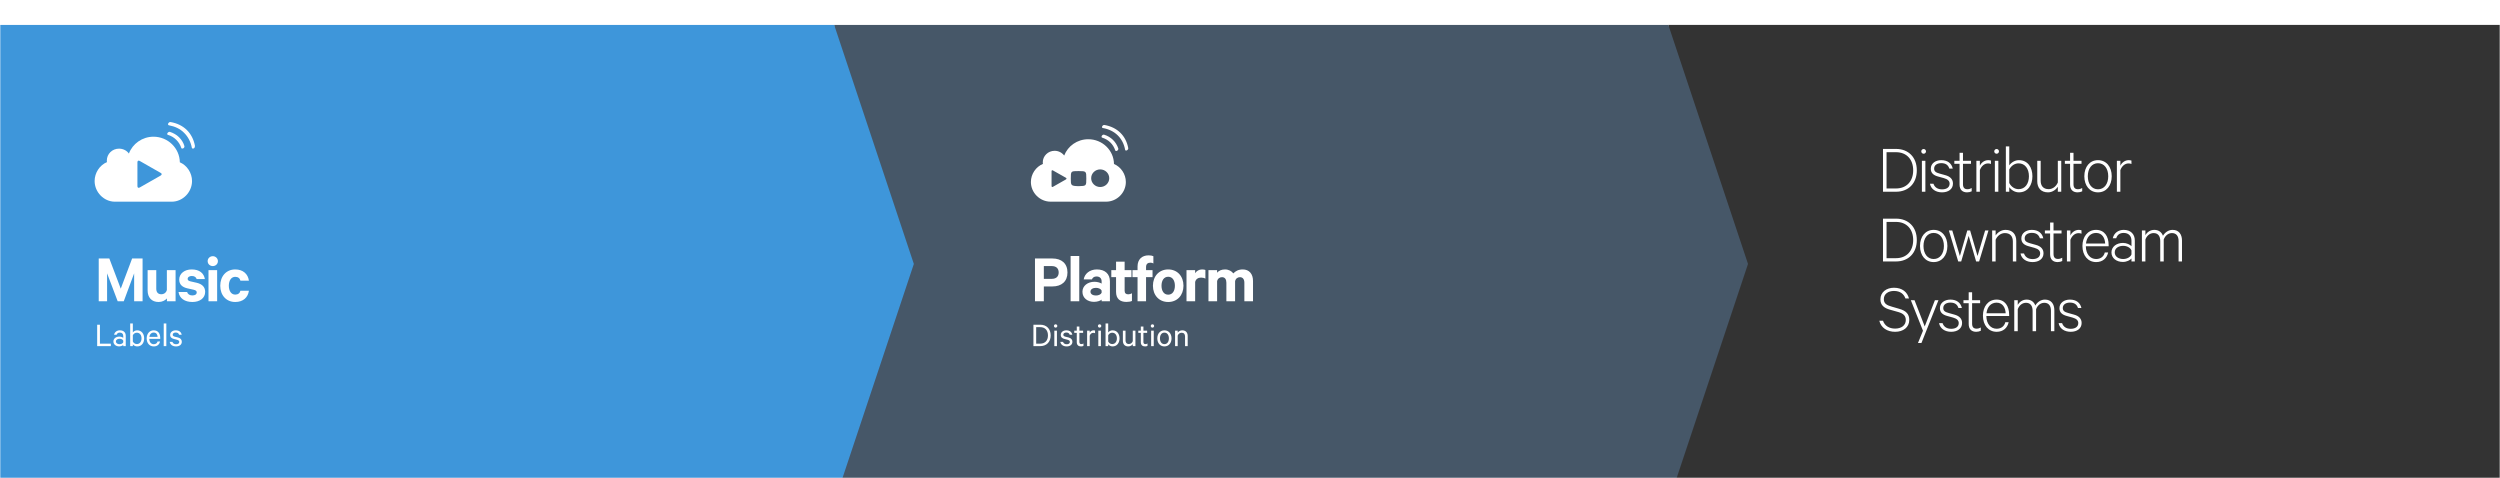
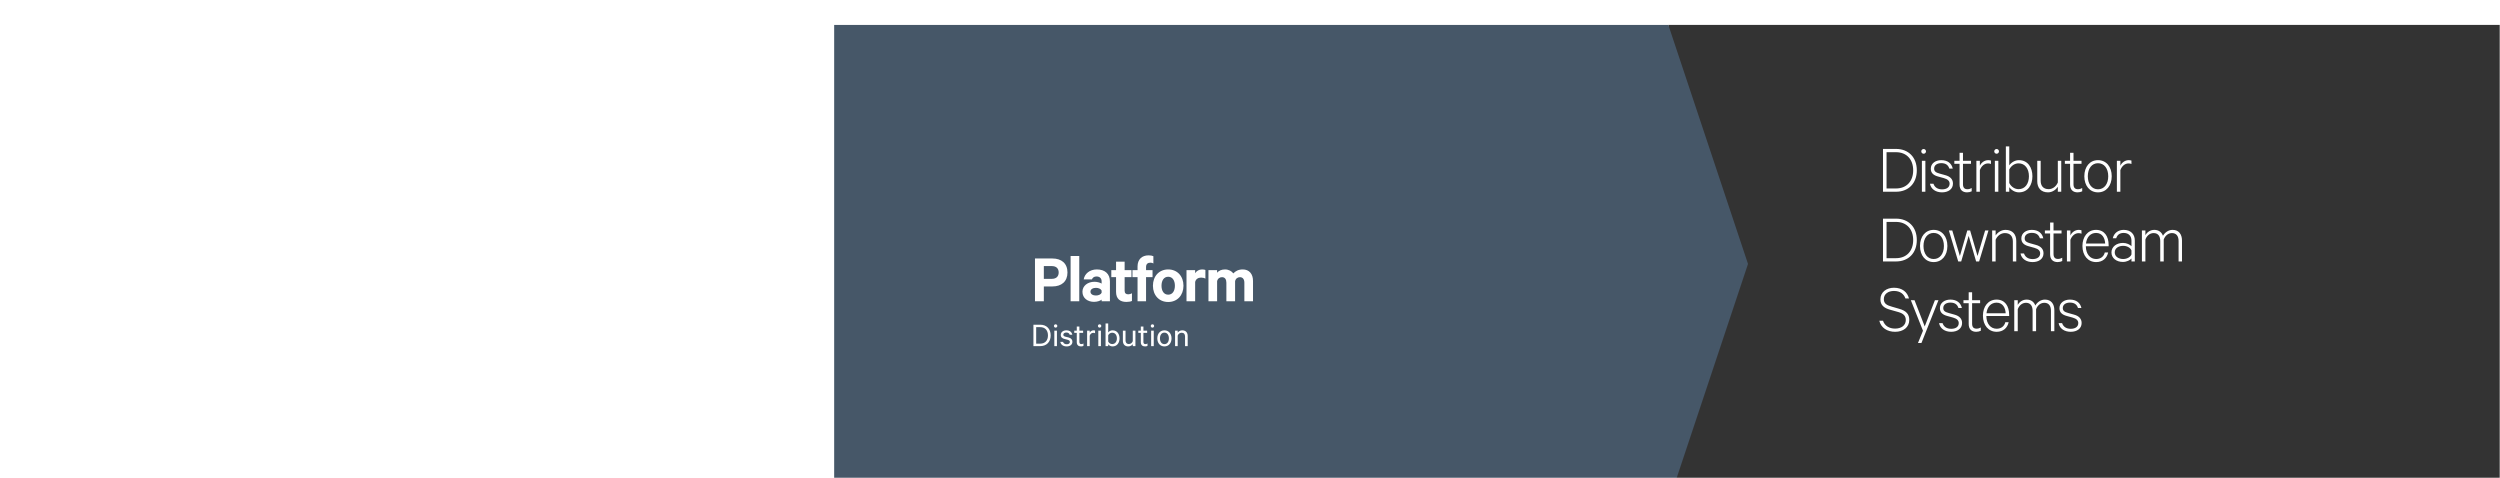
<svg xmlns="http://www.w3.org/2000/svg" width="1004" height="192" viewBox="0 0 1004 192" fill="none">
  <g clip-path="url(#clip0_671_97643)">
    <mask id="mask0_671_97643" style="mask-type:luminance" maskUnits="userSpaceOnUse" x="0" y="0" width="1004" height="192">
      <path d="M1004 0H0V192H1004V0Z" fill="white" />
    </mask>
    <g mask="url(#mask0_671_97643)">
      <g filter="url(#filter0_d_671_97643)">
        <path d="M1004 0H670V192H1004V0Z" fill="#333333" />
        <path d="M702 96L670 192H335V0H670L702 96Z" fill="#465768" />
-         <path d="M367 96L335 192H0V0H335L367 96Z" fill="#3E96DA" />
      </g>
-       <path fill-rule="evenodd" clip-rule="evenodd" d="M427.379 62.467C426.51 61.314 425.123 60.558 423.54 60.558C420.908 60.558 418.773 62.636 418.773 65.2C418.773 65.412 418.81 65.615 418.838 65.82C415.998 66.999 414.008 69.899 414.008 73.096C414.008 77.368 417.566 80.993 421.951 80.993H431.485H434.664H444.196C448.584 80.993 452.141 77.368 452.141 73.096C452.141 69.924 450.176 67.044 447.373 65.85C447.299 60.352 442.711 55.916 437.047 55.916C432.615 55.916 428.841 58.644 427.379 62.467ZM441.843 75.104C443.848 75.104 445.474 73.521 445.474 71.567C445.474 69.614 443.848 68.031 441.843 68.031C439.838 68.031 438.212 69.614 438.212 71.567C438.212 73.521 439.838 75.104 441.843 75.104ZM453.112 59.52C452.656 57.01 451.553 54.894 449.913 53.299C448.277 51.703 446.105 50.63 443.526 50.185C443.222 50.132 442.831 50.367 442.652 50.704C442.471 51.041 442.571 51.358 442.872 51.409L442.87 51.411C445.29 51.827 447.318 52.836 448.853 54.331C450.39 55.827 451.427 57.803 451.852 60.159C451.905 60.453 452.23 60.55 452.58 60.372C452.676 60.322 452.762 60.26 452.835 60.188C453.035 59.994 453.15 59.734 453.112 59.52ZM446.957 56.167C445.99 55.224 444.789 54.51 443.395 54.081C443.114 53.994 442.715 54.192 442.506 54.521C442.294 54.85 442.35 55.19 442.631 55.277C443.906 55.673 445.01 56.328 445.901 57.195C446.796 58.066 447.47 59.153 447.884 60.404C447.974 60.679 448.323 60.733 448.662 60.525C448.733 60.483 448.796 60.434 448.853 60.378C449.073 60.164 449.186 59.873 449.116 59.655C448.662 58.296 447.93 57.114 446.957 56.167ZM430.037 71.736C430.037 68.704 430.037 68.704 433.149 68.704C436.261 68.704 436.261 68.791 436.261 71.736C436.261 74.681 436.261 74.681 433.149 74.767C430.037 74.681 430.037 74.474 430.037 71.736ZM422.306 68.791C422.306 68.412 422.523 68.259 422.859 68.448L428.07 71.394C428.406 71.582 428.378 71.89 428.041 72.079L422.859 75.023C422.761 75.078 422.673 75.104 422.599 75.104C422.415 75.105 422.306 74.949 422.306 74.681V68.791Z" fill="white" />
      <path d="M416.129 138.006V131.384H417.767C419.713 131.384 420.861 132.686 420.861 134.702C420.861 136.718 419.713 138.006 417.767 138.006H416.129ZM415.023 139H417.781C420.301 139 421.953 137.32 421.953 134.702C421.953 132.084 420.301 130.404 417.781 130.404H415.023V139ZM424.466 132.784H423.416V139H424.466V132.784ZM424.62 130.908C424.62 130.53 424.312 130.236 423.934 130.236C423.57 130.236 423.262 130.53 423.262 130.908C423.262 131.272 423.57 131.58 423.934 131.58C424.312 131.58 424.62 131.272 424.62 130.908ZM425.823 137.292C426.019 138.44 427.013 139.126 428.371 139.126C429.701 139.126 430.681 138.426 430.681 137.25C430.681 136.382 430.163 135.794 429.099 135.514L427.895 135.22C427.307 135.052 427.027 134.856 427.027 134.436C427.027 133.834 427.601 133.54 428.217 133.54C428.973 133.54 429.407 133.862 429.589 134.422H430.639C430.415 133.33 429.603 132.658 428.231 132.658C426.971 132.658 426.005 133.386 426.005 134.492C426.005 135.458 426.621 135.906 427.503 136.13L428.735 136.452C429.379 136.62 429.659 136.886 429.659 137.32C429.659 137.95 429.127 138.244 428.385 138.244C427.657 138.244 427.111 137.936 426.915 137.292H425.823ZM432.432 137.432C432.432 138.58 433.132 139.126 434.14 139.126C434.518 139.126 434.882 139.042 435.12 138.916V137.936C434.91 138.076 434.602 138.188 434.308 138.188C433.776 138.188 433.482 137.922 433.482 137.32V133.68H434.98V132.784H433.482V131.146H432.432V132.784H431.424V133.68H432.432V137.432ZM439.774 132.756C439.662 132.7 439.438 132.658 439.172 132.658C438.486 132.658 437.898 133.064 437.632 133.596V132.784H436.582V139H437.632V134.828C437.842 134.1 438.416 133.666 439.074 133.666C439.34 133.666 439.606 133.722 439.774 133.834V132.756ZM442.13 132.784H441.08V139H442.13V132.784ZM442.284 130.908C442.284 130.53 441.976 130.236 441.598 130.236C441.234 130.236 440.926 130.53 440.926 130.908C440.926 131.272 441.234 131.58 441.598 131.58C441.976 131.58 442.284 131.272 442.284 130.908ZM445.055 138.272C445.363 138.72 446.035 139.126 446.805 139.126C448.625 139.126 449.605 137.656 449.605 135.892C449.605 134.142 448.625 132.658 446.805 132.658C446.035 132.658 445.363 133.064 445.055 133.512V129.9H443.991V139H445.055V138.272ZM445.055 134.632C445.377 133.988 445.993 133.61 446.651 133.61C447.841 133.61 448.541 134.576 448.541 135.892C448.541 137.208 447.841 138.174 446.651 138.174C445.993 138.174 445.377 137.796 445.055 137.152V134.632ZM455.989 132.784H454.925V136.998C454.701 137.67 454.099 138.16 453.371 138.16C452.433 138.16 452.013 137.558 452.013 136.69V132.784H450.949V136.858C450.949 138.216 451.705 139.126 453.119 139.126C453.917 139.126 454.575 138.706 454.925 138.216V139H455.989V132.784ZM458.149 137.432C458.149 138.58 458.849 139.126 459.857 139.126C460.235 139.126 460.599 139.042 460.837 138.916V137.936C460.627 138.076 460.319 138.188 460.025 138.188C459.493 138.188 459.199 137.922 459.199 137.32V133.68H460.697V132.784H459.199V131.146H458.149V132.784H457.141V133.68H458.149V137.432ZM463.348 132.784H462.298V139H463.348V132.784ZM463.502 130.908C463.502 130.53 463.194 130.236 462.816 130.236C462.452 130.236 462.144 130.53 462.144 130.908C462.144 131.272 462.452 131.58 462.816 131.58C463.194 131.58 463.502 131.272 463.502 130.908ZM470.488 135.892C470.488 133.988 469.326 132.658 467.632 132.658C465.924 132.658 464.776 133.988 464.776 135.892C464.776 137.796 465.924 139.126 467.632 139.126C469.326 139.126 470.488 137.796 470.488 135.892ZM469.424 135.892C469.424 137.25 468.752 138.202 467.632 138.202C466.512 138.202 465.84 137.25 465.84 135.892C465.84 134.534 466.512 133.582 467.632 133.582C468.752 133.582 469.424 134.534 469.424 135.892ZM471.91 139H472.96V134.786C473.184 134.114 473.814 133.624 474.542 133.624C475.48 133.624 475.914 134.226 475.914 135.094V139H476.978V134.926C476.978 133.568 476.208 132.658 474.794 132.658C473.996 132.658 473.324 133.078 472.96 133.568V132.784H471.91V139Z" fill="white" />
      <path d="M422.648 115.036C426.288 115.036 428.696 113.076 428.696 109.436C428.696 105.768 426.288 103.808 422.648 103.808H415.648V121H419.204V115.036H422.648ZM425.168 109.436C425.168 110.92 424.272 111.984 422.424 111.984H419.204V106.86H422.424C424.272 106.86 425.168 107.896 425.168 109.436ZM433.429 102.8H429.957V121H433.429V102.8ZM445.741 121V113.02C445.741 110.024 443.809 108.204 440.477 108.204C437.621 108.204 435.577 109.94 435.213 112.208H438.517C438.797 111.48 439.385 111.032 440.365 111.032C441.765 111.032 442.409 111.9 442.409 112.964V113.888C441.905 113.524 440.645 113.16 439.553 113.16C436.837 113.16 434.709 114.784 434.709 117.164C434.709 119.768 436.837 121.224 439.357 121.224C440.729 121.224 441.989 120.748 442.409 120.328V121H445.741ZM442.409 117.584C442.101 118.256 441.149 118.676 440.141 118.676C439.049 118.676 437.929 118.228 437.929 117.136C437.929 116.072 439.049 115.596 440.141 115.596C441.149 115.596 442.101 116.016 442.409 116.688V117.584ZM448.209 117.22C448.209 119.992 449.805 121.252 452.353 121.252C453.277 121.252 454.117 121.112 454.593 120.86V117.78C454.201 118.032 453.613 118.2 453.081 118.2C452.185 118.2 451.653 117.752 451.653 116.772V111.284H454.397V108.484H451.653V105.096H448.209V108.484H446.305V111.284H448.209V117.22ZM463.196 102.884C462.692 102.66 462.076 102.548 461.264 102.548C458.604 102.548 456.84 104.172 456.84 107V108.484H454.796V111.284H456.84V121H460.256V111.284H462.86V108.484H460.256V107.224C460.256 106.076 460.9 105.488 461.964 105.488C462.384 105.488 462.832 105.572 463.196 105.824V102.884ZM475.281 114.756C475.281 110.892 472.789 108.204 469.149 108.204C465.509 108.204 463.017 110.892 463.017 114.756C463.017 118.592 465.509 121.28 469.149 121.28C472.789 121.28 475.281 118.592 475.281 114.756ZM471.837 114.756C471.837 116.828 470.885 118.34 469.149 118.34C467.413 118.34 466.461 116.828 466.461 114.756C466.461 112.656 467.413 111.144 469.149 111.144C470.885 111.144 471.837 112.656 471.837 114.756ZM484.088 108.428C483.892 108.316 483.36 108.204 482.772 108.204C481.54 108.204 480.504 108.82 479.972 109.716V108.484H476.5V121H479.972V113.244C480.224 112.096 481.176 111.48 482.352 111.48C482.996 111.48 483.612 111.62 484.088 111.9V108.428ZM495.313 109.8C494.613 108.876 493.437 108.204 491.953 108.204C490.553 108.204 489.405 108.736 488.789 109.52V108.484H485.317V121H488.789V112.936C489.013 111.872 489.853 111.312 490.749 111.312C491.953 111.312 492.513 112.208 492.513 113.552V121H496.013V112.936C496.237 111.872 497.049 111.312 497.945 111.312C499.149 111.312 499.737 112.208 499.737 113.552V121H503.209V112.824C503.209 109.996 501.669 108.204 499.093 108.204C497.329 108.204 496.125 108.904 495.313 109.8Z" fill="white" />
      <path d="M757.639 75.684V61.124H761.447C765.675 61.124 768.335 64.008 768.335 68.404C768.335 72.8 765.675 75.684 761.447 75.684H757.639ZM756.211 77H761.447C766.431 77 769.791 73.64 769.791 68.404C769.791 63.168 766.431 59.808 761.447 59.808H756.211V77ZM773.231 64.568H771.831V77H773.231V64.568ZM773.483 60.788C773.483 60.284 773.063 59.836 772.531 59.836C771.999 59.836 771.579 60.284 771.579 60.788C771.579 61.32 771.999 61.74 772.531 61.74C773.063 61.74 773.483 61.32 773.483 60.788ZM775.069 73.78C775.461 75.964 777.421 77.252 779.913 77.252C782.433 77.252 784.309 75.964 784.309 73.724C784.309 72.1 783.329 70.896 781.201 70.336L778.989 69.72C777.505 69.3 776.749 68.88 776.749 67.704C776.749 66.248 778.065 65.52 779.605 65.52C781.369 65.52 782.377 66.248 782.853 67.704H784.225C783.777 65.632 782.181 64.316 779.605 64.316C777.309 64.316 775.405 65.604 775.405 67.76C775.405 69.552 776.581 70.42 778.345 70.896L780.669 71.54C782.237 71.988 782.965 72.688 782.965 73.752C782.965 75.32 781.621 76.048 779.941 76.048C778.233 76.048 776.973 75.292 776.469 73.78H775.069ZM786.961 74.116C786.961 76.244 788.165 77.252 789.985 77.252C790.657 77.252 791.357 77.084 791.833 76.832V75.516C791.357 75.796 790.741 75.992 790.125 75.992C788.949 75.992 788.333 75.376 788.333 73.976V65.772H791.553V64.568H788.333V61.376H786.961V64.568H784.861V65.772H786.961V74.116ZM799.566 64.484C799.286 64.4 798.95 64.316 798.474 64.316C796.934 64.316 795.674 65.324 795.114 66.556V64.568H793.714V77H795.114V68.32C795.702 66.724 796.906 65.632 798.418 65.632C798.866 65.632 799.23 65.716 799.566 65.856V64.484ZM802.535 64.568H801.135V77H802.535V64.568ZM802.787 60.788C802.787 60.284 802.367 59.836 801.835 59.836C801.303 59.836 800.883 60.284 800.883 60.788C800.883 61.32 801.303 61.74 801.835 61.74C802.367 61.74 802.787 61.32 802.787 60.788ZM806.922 75.152C807.622 76.216 809.078 77.252 810.786 77.252C814.454 77.252 816.218 74.228 816.218 70.784C816.218 67.34 814.454 64.316 810.786 64.316C809.078 64.316 807.622 65.352 806.922 66.416V58.8H805.55V77H806.922V75.152ZM806.922 68.068C807.762 66.472 809.162 65.604 810.674 65.604C813.278 65.604 814.818 67.788 814.818 70.784C814.818 73.78 813.278 75.964 810.674 75.964C809.162 75.964 807.762 75.096 806.922 73.5V68.068ZM827.795 64.568H826.423V73.276C825.807 74.76 824.435 75.964 822.727 75.964C820.515 75.964 819.535 74.536 819.535 72.604V64.568H818.163V72.8C818.163 75.432 819.647 77.252 822.475 77.252C824.239 77.252 825.667 76.188 826.423 75.012V77H827.795V64.568ZM831.344 74.116C831.344 76.244 832.548 77.252 834.368 77.252C835.04 77.252 835.74 77.084 836.216 76.832V75.516C835.74 75.796 835.124 75.992 834.508 75.992C833.332 75.992 832.716 75.376 832.716 73.976V65.772H835.936V64.568H832.716V61.376H831.344V64.568H829.244V65.772H831.344V74.116ZM848.068 70.784C848.068 66.948 845.856 64.316 842.552 64.316C839.276 64.316 837.064 66.948 837.064 70.784C837.064 74.62 839.276 77.252 842.552 77.252C845.856 77.252 848.068 74.62 848.068 70.784ZM846.668 70.784C846.668 73.92 845.044 76.02 842.552 76.02C840.088 76.02 838.464 73.92 838.464 70.784C838.464 67.648 840.088 65.548 842.552 65.548C845.044 65.548 846.668 67.648 846.668 70.784ZM855.991 64.484C855.711 64.4 855.375 64.316 854.899 64.316C853.359 64.316 852.099 65.324 851.539 66.556V64.568H850.139V77H851.539V68.32C852.127 66.724 853.331 65.632 854.843 65.632C855.291 65.632 855.655 65.716 855.991 65.856V64.484ZM757.639 103.684V89.124H761.447C765.675 89.124 768.335 92.008 768.335 96.404C768.335 100.8 765.675 103.684 761.447 103.684H757.639ZM756.211 105H761.447C766.431 105 769.791 101.64 769.791 96.404C769.791 91.168 766.431 87.808 761.447 87.808H756.211V105ZM782.075 98.784C782.075 94.948 779.863 92.316 776.559 92.316C773.283 92.316 771.071 94.948 771.071 98.784C771.071 102.62 773.283 105.252 776.559 105.252C779.863 105.252 782.075 102.62 782.075 98.784ZM780.675 98.784C780.675 101.92 779.051 104.02 776.559 104.02C774.095 104.02 772.471 101.92 772.471 98.784C772.471 95.648 774.095 93.548 776.559 93.548C779.051 93.548 780.675 95.648 780.675 98.784ZM791.203 92.568H790.055L787.087 102.816L784.035 92.568H782.663L786.415 105H787.619L790.615 94.724L793.611 105H794.815L798.567 92.568H797.223L794.171 102.816L791.203 92.568ZM800.046 105H801.446V96.292C802.062 94.808 803.462 93.604 805.17 93.604C807.382 93.604 808.362 95.032 808.362 96.964V105H809.734V96.768C809.734 94.136 808.25 92.316 805.422 92.316C803.658 92.316 802.202 93.38 801.446 94.556V92.568H800.046V105ZM811.433 101.78C811.825 103.964 813.785 105.252 816.277 105.252C818.797 105.252 820.673 103.964 820.673 101.724C820.673 100.1 819.693 98.896 817.565 98.336L815.353 97.72C813.869 97.3 813.113 96.88 813.113 95.704C813.113 94.248 814.429 93.52 815.969 93.52C817.733 93.52 818.741 94.248 819.217 95.704H820.589C820.141 93.632 818.545 92.316 815.969 92.316C813.673 92.316 811.769 93.604 811.769 95.76C811.769 97.552 812.945 98.42 814.709 98.896L817.033 99.54C818.601 99.988 819.329 100.688 819.329 101.752C819.329 103.32 817.985 104.048 816.305 104.048C814.597 104.048 813.337 103.292 812.833 101.78H811.433ZM823.324 102.116C823.324 104.244 824.528 105.252 826.348 105.252C827.02 105.252 827.72 105.084 828.196 104.832V103.516C827.72 103.796 827.104 103.992 826.488 103.992C825.312 103.992 824.696 103.376 824.696 101.976V93.772H827.916V92.568H824.696V89.376H823.324V92.568H821.224V93.772H823.324V102.116ZM835.929 92.484C835.649 92.4 835.313 92.316 834.837 92.316C833.297 92.316 832.037 93.324 831.477 94.556V92.568H830.077V105H831.477V96.32C832.065 94.724 833.269 93.632 834.781 93.632C835.229 93.632 835.593 93.716 835.929 93.856V92.484ZM845.29 101.388C844.898 103.04 843.582 104.02 841.818 104.02C839.41 104.02 837.702 102.06 837.674 98.896H846.83V98.392C846.83 94.864 845.094 92.316 841.79 92.316C838.402 92.316 836.302 95.088 836.302 98.784C836.302 102.648 838.542 105.252 841.818 105.252C844.422 105.252 846.158 103.684 846.634 101.388H845.29ZM841.79 93.548C844.254 93.548 845.346 95.62 845.43 97.804H837.73C838.01 95.2 839.55 93.548 841.79 93.548ZM857.341 105V96.6C857.341 93.996 855.661 92.316 852.889 92.316C850.705 92.316 848.969 93.576 848.493 95.676H849.865C850.341 94.22 851.349 93.548 852.889 93.548C854.877 93.548 855.997 94.808 855.997 96.656V98.868C855.437 98.252 854.065 97.552 852.609 97.552C850.033 97.552 847.961 99.064 847.961 101.36C847.961 103.74 850.033 105.196 852.553 105.196C854.093 105.196 855.465 104.468 855.997 103.824V105H857.341ZM855.997 102.172C855.605 103.236 854.205 104.02 852.693 104.02C850.929 104.02 849.277 103.124 849.277 101.36C849.277 99.596 850.929 98.728 852.693 98.728C854.205 98.728 855.605 99.512 855.997 100.576V102.172ZM868.646 94.696C868.142 93.296 866.966 92.316 865.174 92.316C863.494 92.316 862.206 93.296 861.59 94.472V92.568H860.19V105H861.59V96.208C862.094 94.724 863.354 93.604 864.894 93.604C866.714 93.604 867.554 94.892 867.554 96.796V105H868.954V96.208C869.458 94.724 870.718 93.604 872.258 93.604C874.078 93.604 874.918 94.892 874.918 96.796V105H876.29V96.6C876.29 94.108 875.03 92.316 872.51 92.316C870.746 92.316 869.346 93.464 868.646 94.696ZM754.727 128.8C755.399 131.656 757.919 133.252 761.083 133.252C764.303 133.252 766.767 131.488 766.767 128.464C766.767 126.196 765.535 124.796 762.707 124.012L759.823 123.172C757.723 122.584 756.547 121.94 756.547 120.12C756.547 118.02 758.367 116.844 760.607 116.844C763.099 116.844 764.583 118.048 765.227 119.868H766.655C765.983 117.32 763.967 115.556 760.607 115.556C757.639 115.556 755.175 117.292 755.175 120.204C755.175 122.64 756.715 123.732 759.123 124.404L762.399 125.328C764.583 125.944 765.367 127.008 765.367 128.52C765.367 130.704 763.547 131.964 761.083 131.964C758.731 131.964 756.911 130.872 756.211 128.8H754.727ZM771.65 137.76L778.482 120.568H777.054L772.966 131.096L768.878 120.568H767.394L772.266 132.832L770.25 137.76H771.65ZM778.734 129.78C779.126 131.964 781.086 133.252 783.578 133.252C786.098 133.252 787.974 131.964 787.974 129.724C787.974 128.1 786.994 126.896 784.866 126.336L782.654 125.72C781.17 125.3 780.414 124.88 780.414 123.704C780.414 122.248 781.73 121.52 783.27 121.52C785.034 121.52 786.042 122.248 786.518 123.704H787.89C787.442 121.632 785.846 120.316 783.27 120.316C780.974 120.316 779.07 121.604 779.07 123.76C779.07 125.552 780.246 126.42 782.01 126.896L784.334 127.54C785.902 127.988 786.63 128.688 786.63 129.752C786.63 131.32 785.286 132.048 783.606 132.048C781.898 132.048 780.638 131.292 780.134 129.78H778.734ZM790.625 130.116C790.625 132.244 791.829 133.252 793.649 133.252C794.321 133.252 795.021 133.084 795.497 132.832V131.516C795.021 131.796 794.405 131.992 793.789 131.992C792.613 131.992 791.997 131.376 791.997 129.976V121.772H795.217V120.568H791.997V117.376H790.625V120.568H788.525V121.772H790.625V130.116ZM805.333 129.388C804.941 131.04 803.625 132.02 801.861 132.02C799.453 132.02 797.745 130.06 797.717 126.896H806.873V126.392C806.873 122.864 805.137 120.316 801.833 120.316C798.445 120.316 796.345 123.088 796.345 126.784C796.345 130.648 798.585 133.252 801.861 133.252C804.465 133.252 806.201 131.684 806.677 129.388H805.333ZM801.833 121.548C804.297 121.548 805.389 123.62 805.473 125.804H797.773C798.053 123.2 799.593 121.548 801.833 121.548ZM817.384 122.696C816.88 121.296 815.704 120.316 813.912 120.316C812.232 120.316 810.944 121.296 810.328 122.472V120.568H808.928V133H810.328V124.208C810.832 122.724 812.092 121.604 813.632 121.604C815.452 121.604 816.292 122.892 816.292 124.796V133H817.692V124.208C818.196 122.724 819.456 121.604 820.996 121.604C822.816 121.604 823.656 122.892 823.656 124.796V133H825.028V124.6C825.028 122.108 823.768 120.316 821.248 120.316C819.484 120.316 818.084 121.464 817.384 122.696ZM826.741 129.78C827.133 131.964 829.093 133.252 831.585 133.252C834.105 133.252 835.981 131.964 835.981 129.724C835.981 128.1 835.001 126.896 832.873 126.336L830.661 125.72C829.177 125.3 828.421 124.88 828.421 123.704C828.421 122.248 829.737 121.52 831.277 121.52C833.041 121.52 834.049 122.248 834.525 123.704H835.897C835.449 121.632 833.853 120.316 831.277 120.316C828.981 120.316 827.077 121.604 827.077 123.76C827.077 125.552 828.253 126.42 830.017 126.896L832.341 127.54C833.909 127.988 834.637 128.688 834.637 129.752C834.637 131.32 833.293 132.048 831.613 132.048C829.905 132.048 828.645 131.292 828.141 129.78H826.741Z" fill="white" />
      <path fill-rule="evenodd" clip-rule="evenodd" d="M78.296 58.602C77.83 56.015 76.663 53.808 75.03 52.21C73.319 50.536 71.141 49.471 68.497 49.015C68.186 48.938 67.797 49.167 67.564 49.547C67.408 49.928 67.486 50.232 67.797 50.308C70.286 50.765 72.386 51.754 73.941 53.352C75.496 54.874 76.585 56.928 77.052 59.363C77.13 59.667 77.441 59.743 77.83 59.591C77.907 59.515 77.985 59.439 78.063 59.439C78.219 59.059 78.296 58.83 78.296 58.602ZM72.22 65.173C72.142 59.542 67.476 54.901 61.643 54.901C57.132 54.901 53.243 57.716 51.766 61.673C50.91 60.456 49.432 59.695 47.799 59.695C45.077 59.695 42.9 61.825 42.9 64.488C42.9 64.717 42.9 64.945 42.977 65.097C40.022 66.314 38 69.434 38 72.706C38 77.119 41.655 81 46.166 81H55.888H59.154H68.953C73.464 81 77.119 77.119 77.119 72.706C77.119 69.434 75.097 66.391 72.22 65.173ZM64.52 70.499L56.121 75.293C55.577 75.598 55.188 75.369 55.188 74.761V65.173C55.188 64.564 55.577 64.336 56.121 64.641L64.52 69.434C65.065 69.662 65.065 70.195 64.52 70.499ZM68.22 52.949C69.62 53.405 70.864 54.09 71.875 55.079C72.886 56.068 73.664 57.286 74.053 58.656C74.13 58.884 74.053 59.188 73.819 59.416C73.781 59.454 73.742 59.473 73.703 59.492C73.664 59.511 73.625 59.531 73.586 59.569C73.275 59.721 72.886 59.721 72.808 59.416C72.419 58.199 71.72 57.058 70.786 56.145C69.853 55.231 68.764 54.547 67.442 54.166C67.131 54.09 67.053 53.71 67.287 53.405C67.52 53.101 67.909 52.873 68.22 52.949Z" fill="white" />
      <path d="M39.023 139H44.511V138.006H40.129V130.404H39.023V139ZM50.502 139V134.856C50.502 133.498 49.62 132.658 48.136 132.658C46.946 132.658 46.022 133.372 45.812 134.422H46.848C47.044 133.848 47.464 133.568 48.122 133.568C49.018 133.568 49.494 134.128 49.494 134.898V135.682C49.228 135.444 48.57 135.178 47.926 135.178C46.596 135.178 45.546 135.962 45.546 137.124C45.546 138.356 46.596 139.112 47.856 139.112C48.598 139.112 49.256 138.79 49.494 138.538V139H50.502ZM49.494 137.46C49.312 137.922 48.682 138.23 48.038 138.23C47.282 138.23 46.554 137.88 46.554 137.124C46.554 136.382 47.282 136.046 48.038 136.046C48.682 136.046 49.312 136.354 49.494 136.816V137.46ZM53.347 138.272C53.655 138.72 54.327 139.126 55.097 139.126C56.917 139.126 57.897 137.656 57.897 135.892C57.897 134.142 56.917 132.658 55.097 132.658C54.327 132.658 53.655 133.064 53.347 133.512V129.9H52.283V139H53.347V138.272ZM53.347 134.632C53.669 133.988 54.285 133.61 54.943 133.61C56.133 133.61 56.833 134.576 56.833 135.892C56.833 137.208 56.133 138.174 54.943 138.174C54.285 138.174 53.669 137.796 53.347 137.152V134.632ZM63.272 137.138C63.103 137.838 62.529 138.23 61.76 138.23C60.709 138.23 59.968 137.418 59.953 136.088H64.35V135.71C64.35 133.904 63.44 132.658 61.731 132.658C60.038 132.658 58.904 134.044 58.904 135.906C58.904 137.824 60.066 139.126 61.76 139.126C63.16 139.126 64.041 138.314 64.266 137.138H63.272ZM61.745 133.554C62.782 133.554 63.272 134.366 63.285 135.29H59.981C60.136 134.198 60.807 133.554 61.745 133.554ZM66.8 129.9H65.75V139H66.8V129.9ZM68.158 137.292C68.354 138.44 69.348 139.126 70.706 139.126C72.036 139.126 73.016 138.426 73.016 137.25C73.016 136.382 72.498 135.794 71.434 135.514L70.23 135.22C69.642 135.052 69.362 134.856 69.362 134.436C69.362 133.834 69.936 133.54 70.552 133.54C71.308 133.54 71.742 133.862 71.924 134.422H72.974C72.75 133.33 71.938 132.658 70.566 132.658C69.306 132.658 68.34 133.386 68.34 134.492C68.34 135.458 68.956 135.906 69.838 136.13L71.07 136.452C71.714 136.62 71.994 136.886 71.994 137.32C71.994 137.95 71.462 138.244 70.72 138.244C69.992 138.244 69.446 137.936 69.25 137.292H68.158Z" fill="white" />
      <path d="M49.7 121L53.872 109.772V121H57.26V103.808H53.06L48.496 115.932L43.904 103.808H39.648V121H43.008V109.772L47.264 121H49.7ZM70.514 108.484H67.014V116.436C66.762 117.528 65.838 118.172 64.774 118.172C63.402 118.172 62.758 117.276 62.758 115.96V108.484H59.286V116.66C59.286 119.432 60.882 121.28 63.682 121.28C65.138 121.28 66.342 120.636 67.042 119.852V121H70.514V108.484ZM71.696 117.276C72.06 119.824 74.216 121.28 77.268 121.28C80.18 121.28 82.392 119.768 82.392 117.22C82.392 115.316 81.244 114.112 79.06 113.58L76.484 112.992C75.7 112.796 75.364 112.516 75.364 112.012C75.364 111.228 76.176 110.836 77.016 110.836C78.164 110.836 78.752 111.368 78.976 112.068H82.28C81.86 109.716 80.124 108.204 76.96 108.204C74.16 108.204 71.976 109.828 71.976 112.264C71.976 114.364 73.32 115.344 75.224 115.792L77.744 116.352C78.612 116.576 79.004 116.856 79.004 117.416C79.004 118.228 78.304 118.648 77.24 118.648C76.204 118.648 75.42 118.172 75.14 117.276H71.696ZM87.203 108.484H83.731V121H87.203V108.484ZM87.511 104.872C87.511 103.724 86.559 102.884 85.467 102.884C84.347 102.884 83.395 103.724 83.395 104.872C83.395 106.048 84.347 106.86 85.467 106.86C86.559 106.86 87.511 106.048 87.511 104.872ZM88.455 114.756C88.455 118.62 90.919 121.28 94.475 121.28C97.611 121.28 99.599 119.46 99.963 116.772H96.547C96.351 117.724 95.595 118.312 94.475 118.312C92.879 118.312 91.899 116.856 91.899 114.756C91.899 112.628 92.879 111.172 94.475 111.172C95.595 111.172 96.351 111.76 96.547 112.712H99.963C99.599 110.052 97.611 108.204 94.475 108.204C90.919 108.204 88.455 110.864 88.455 114.756Z" fill="white" />
    </g>
  </g>
  <defs>
    <filter id="filter0_d_671_97643" x="-20" y="-10" width="1044" height="232" filterUnits="userSpaceOnUse" color-interpolation-filters="sRGB">
      <feFlood flood-opacity="0" result="BackgroundImageFix" />
      <feColorMatrix in="SourceAlpha" type="matrix" values="0 0 0 0 0 0 0 0 0 0 0 0 0 0 0 0 0 0 127 0" result="hardAlpha" />
      <feOffset dy="10" />
      <feGaussianBlur stdDeviation="10" />
      <feColorMatrix type="matrix" values="0 0 0 0 0 0 0 0 0 0 0 0 0 0 0 0 0 0 0.07 0" />
      <feBlend mode="normal" in2="BackgroundImageFix" result="effect1_dropShadow_671_97643" />
      <feBlend mode="normal" in="SourceGraphic" in2="effect1_dropShadow_671_97643" result="shape" />
    </filter>
    <clipPath id="clip0_671_97643">
      <rect width="1004" height="192" fill="white" />
    </clipPath>
  </defs>
</svg>